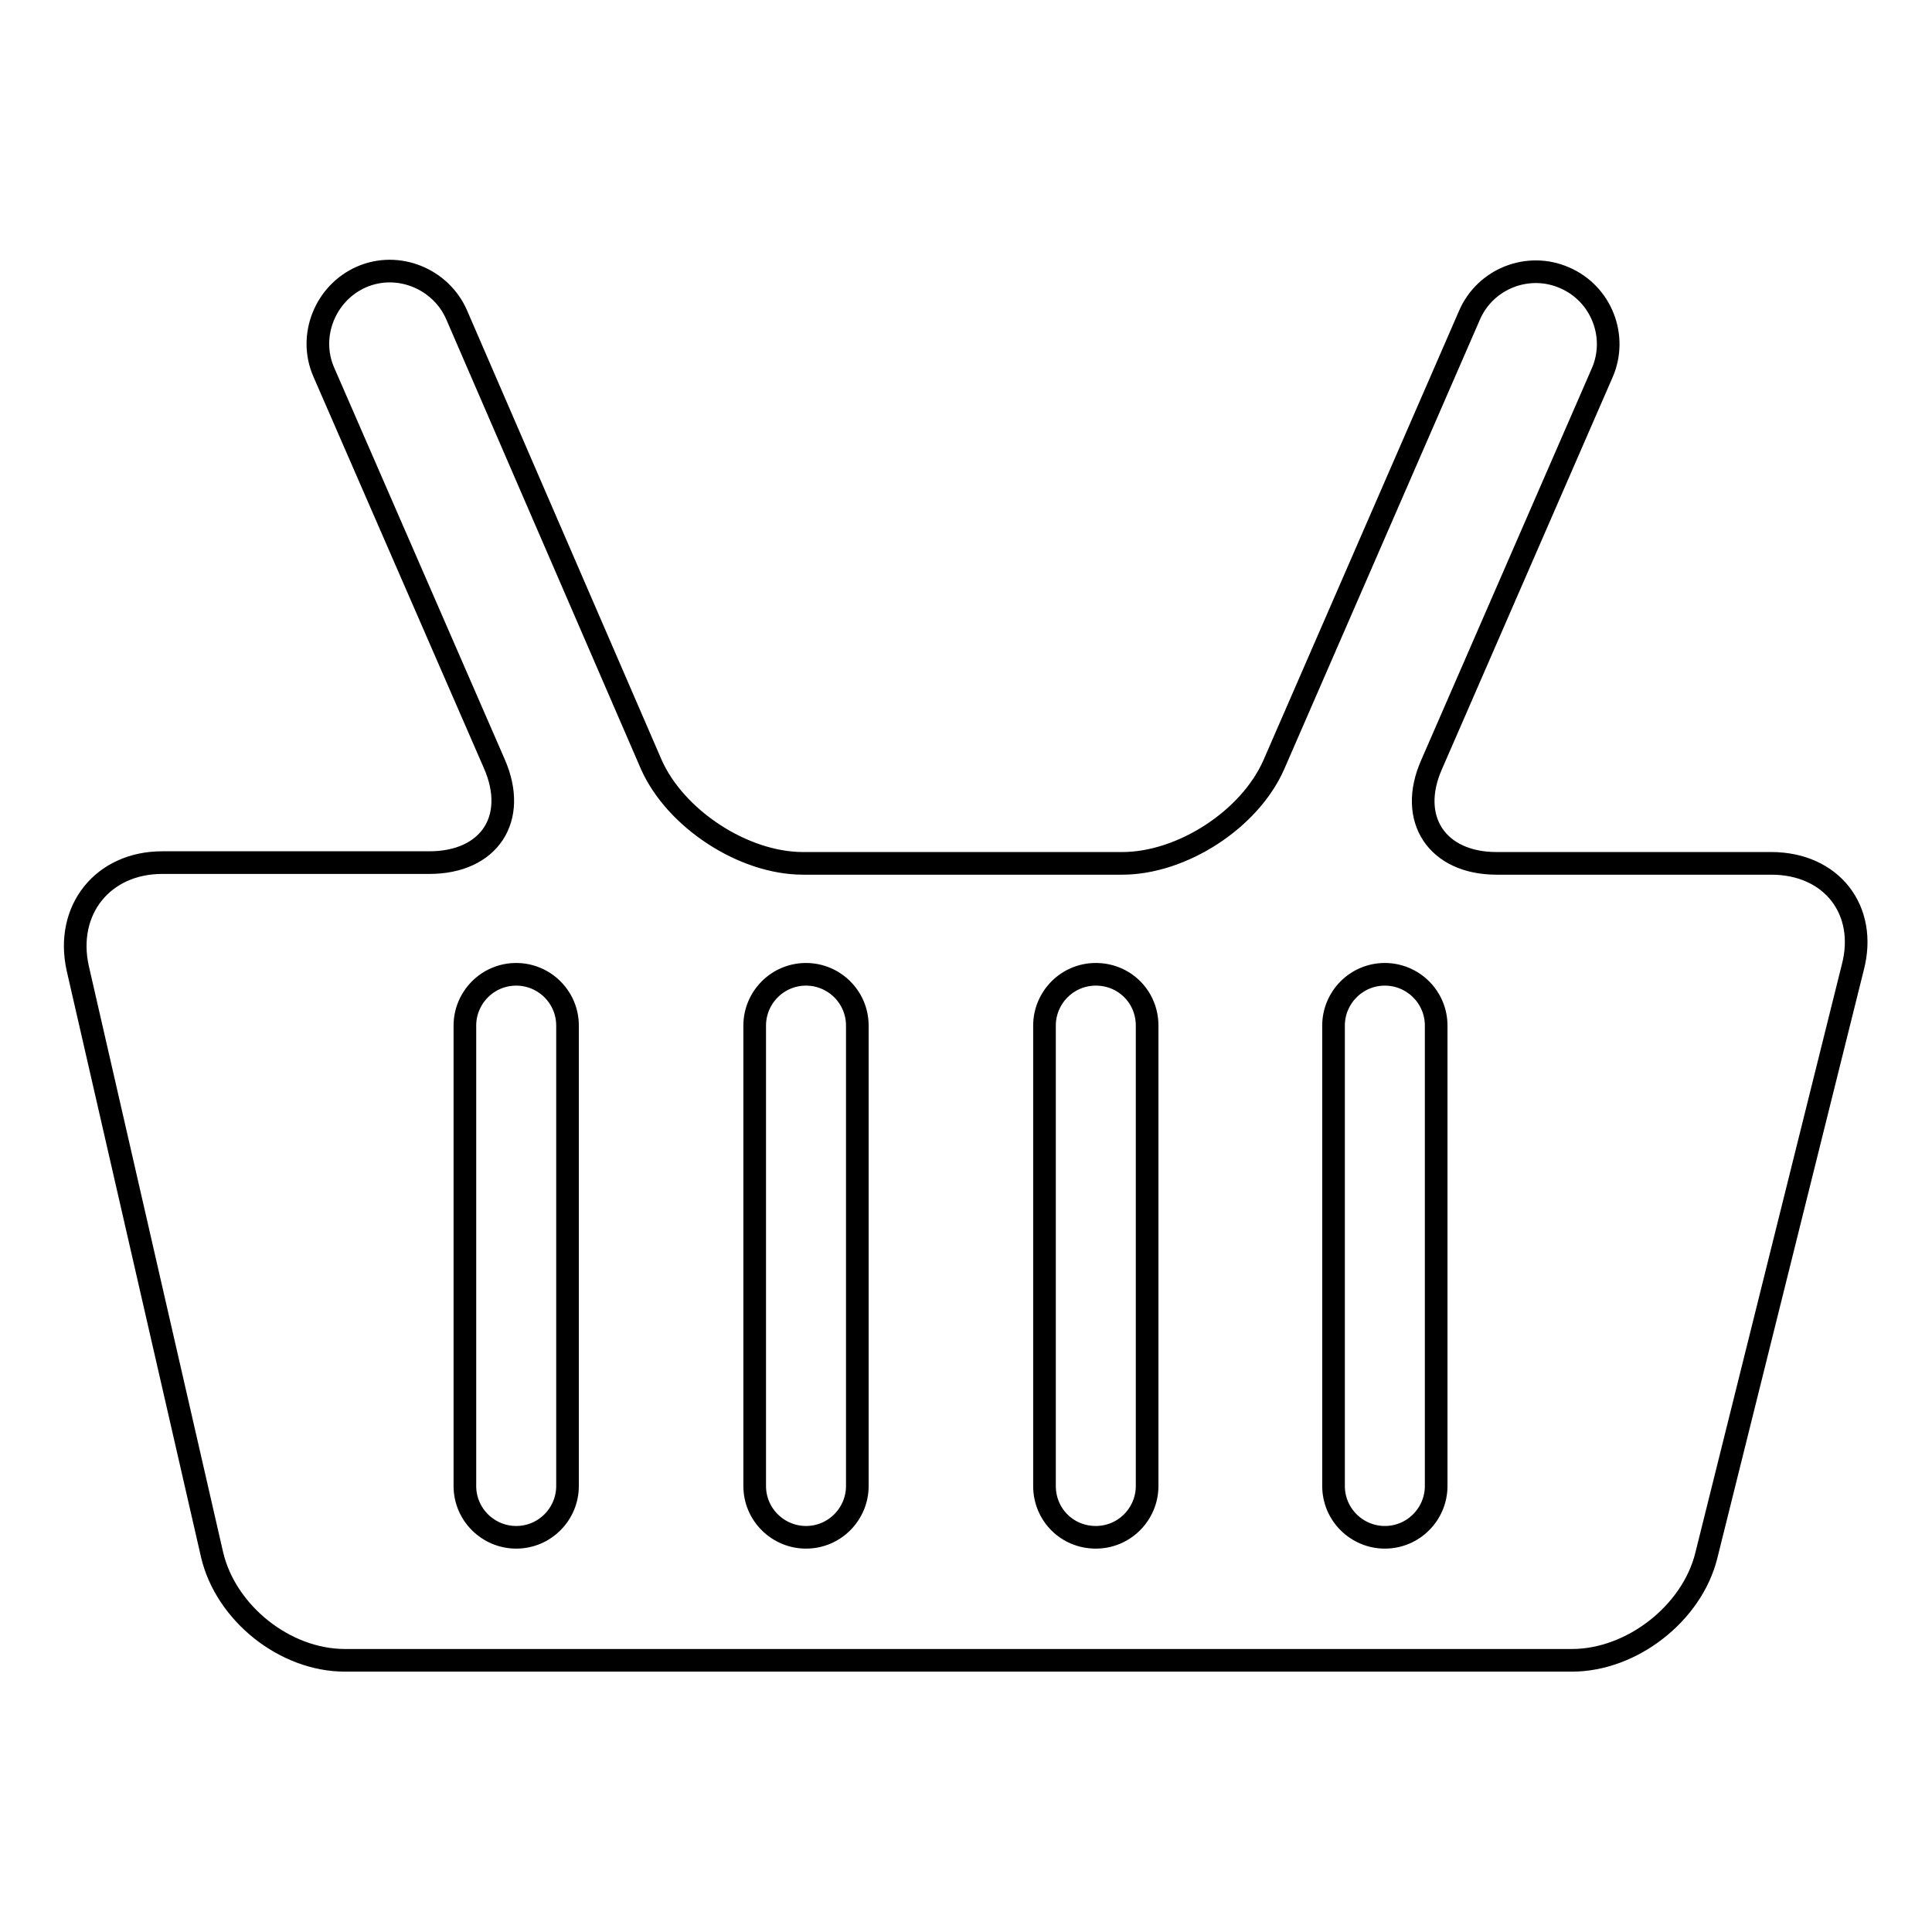
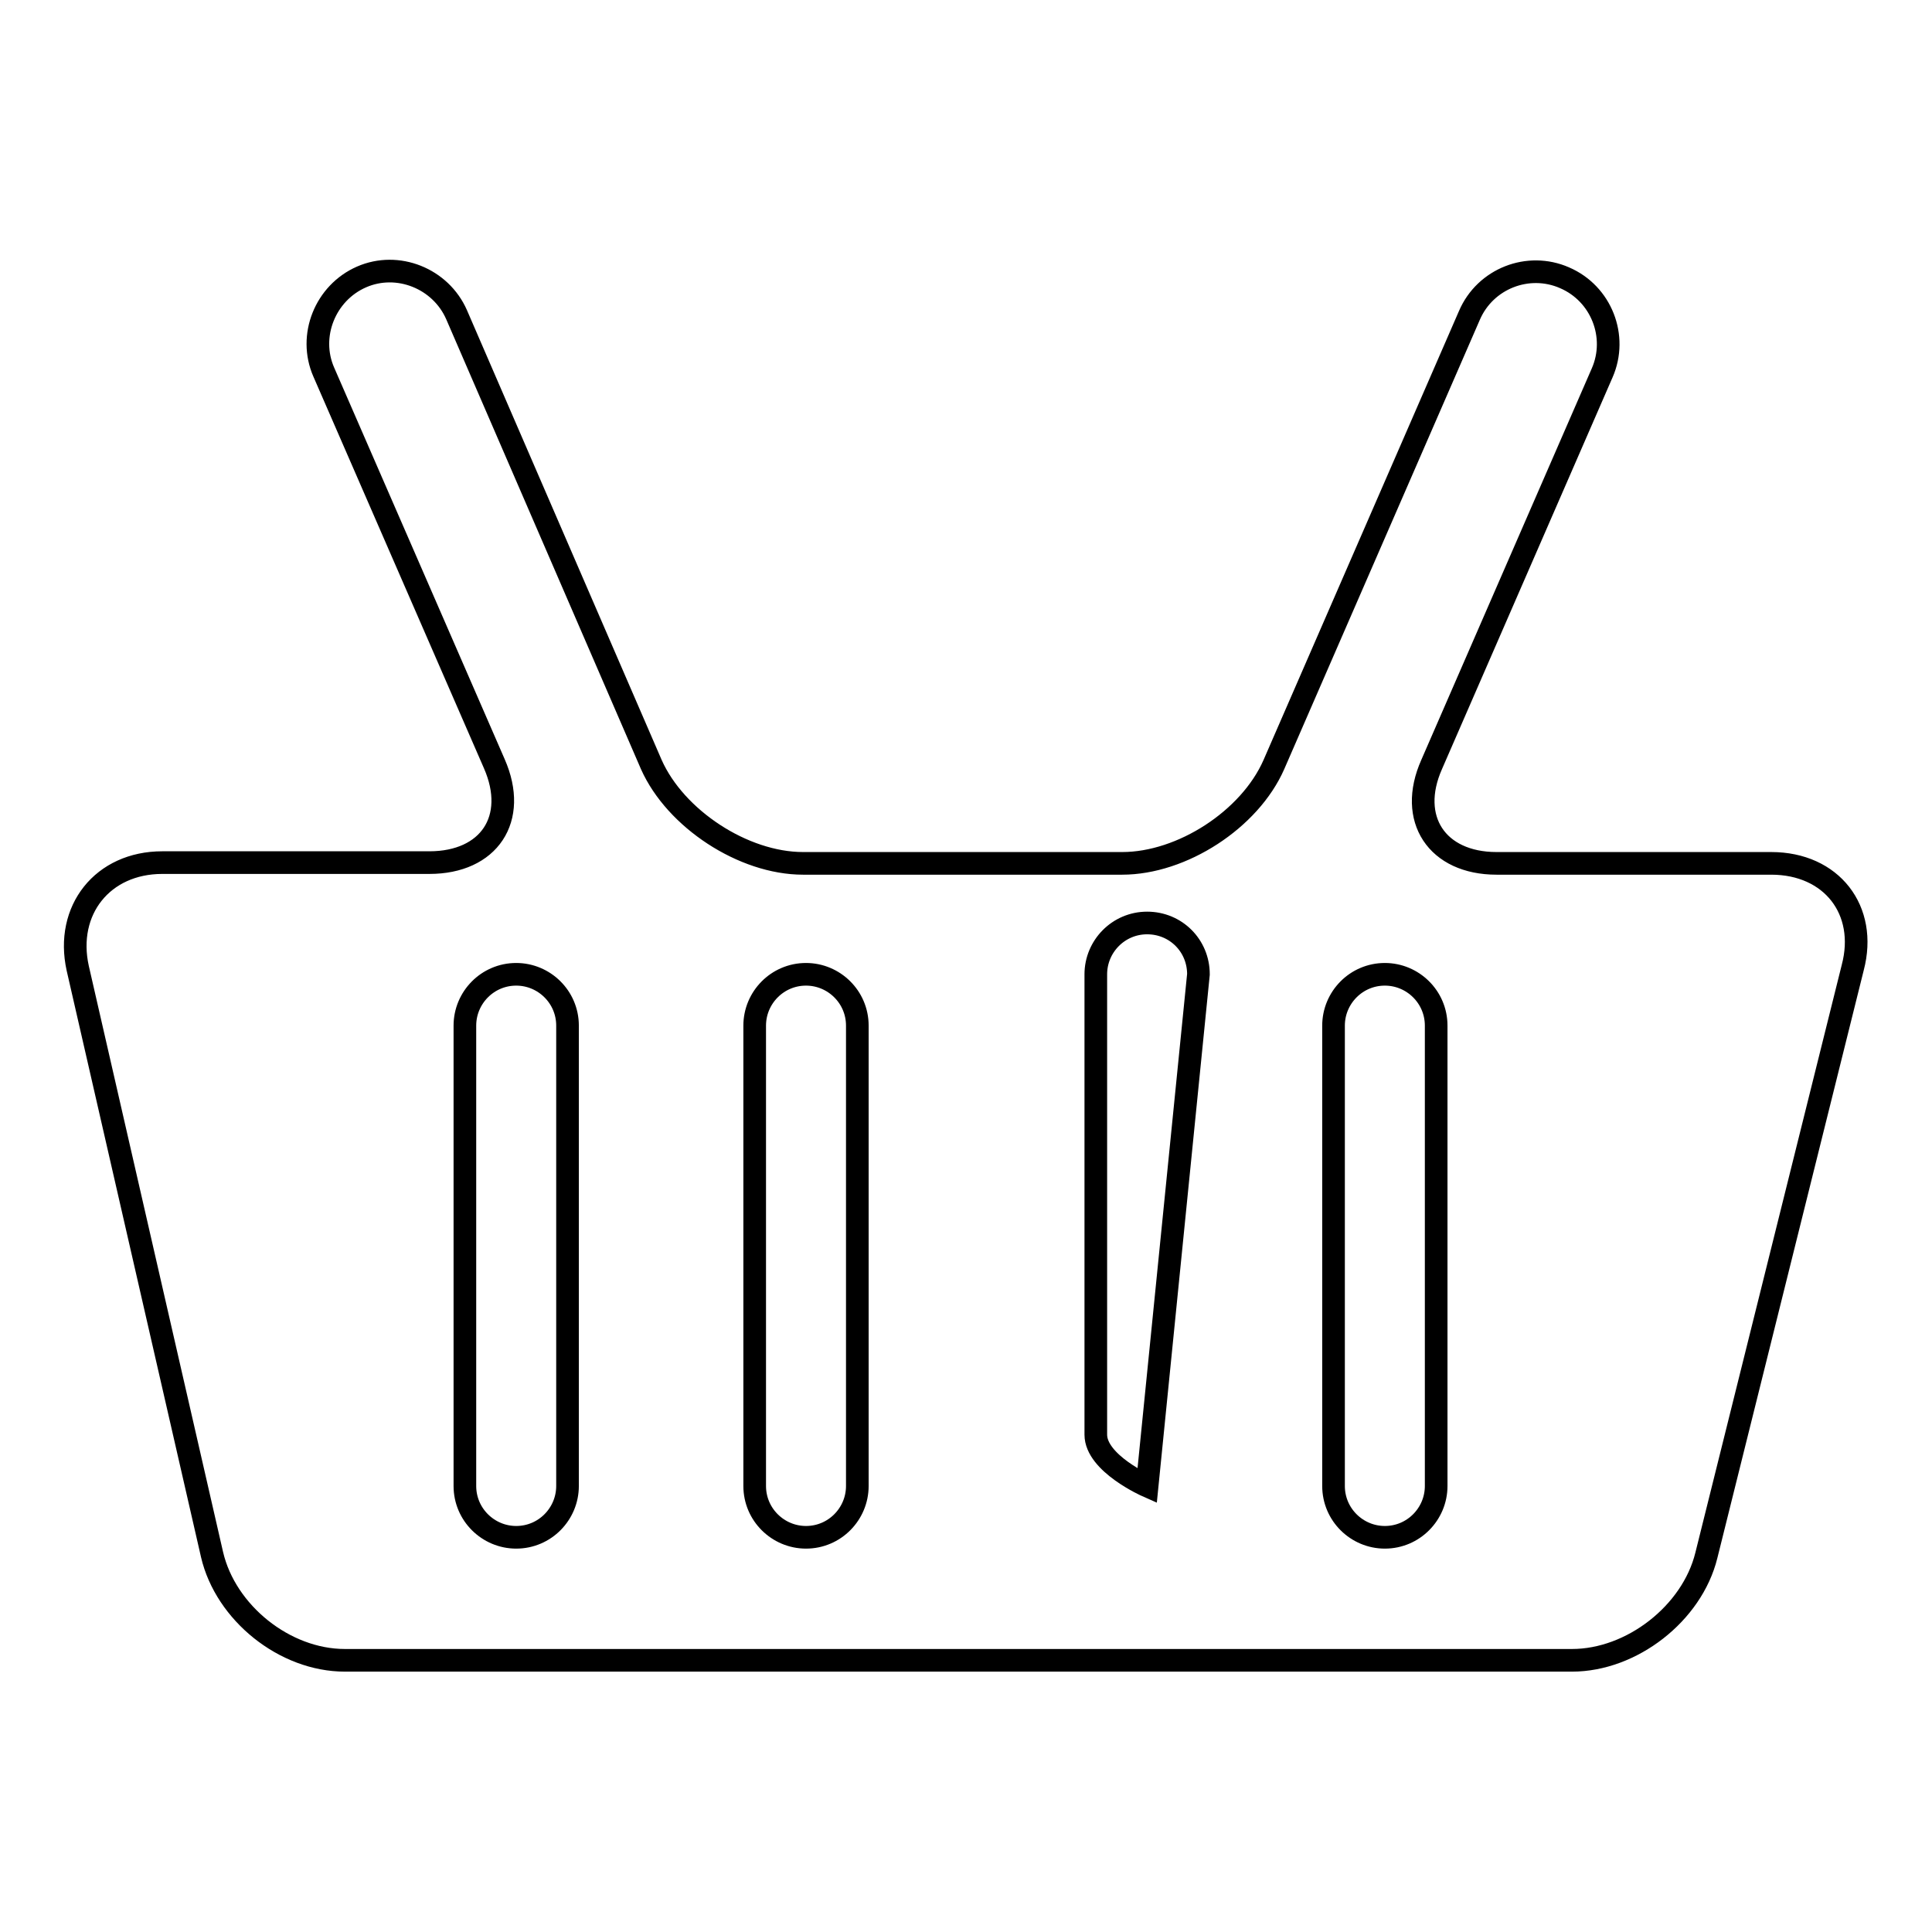
<svg xmlns="http://www.w3.org/2000/svg" version="1.1" x="0px" y="0px" viewBox="0 0 256 256" enable-background="new 0 0 256 256" xml:space="preserve">
  <g>
    <g>
      <g>
-         <path stroke-width="3" fill-opacity="0" stroke="#000000" d="M234.7,114.4h-36.4c-7.9,0-11.8-5.9-8.6-13.1l22.6-51.9c2.1-4.8-0.1-10.5-5-12.6c-4.8-2.1-10.5,0.1-12.6,5l-25.9,59.5c-3.2,7.3-12.2,13.1-20.1,13.1h-42.3c-7.9,0-16.9-5.9-20.1-13.1L60.5,41.7c-2.1-4.8-7.8-7.1-12.6-5c-4.8,2.1-7.1,7.8-5,12.6l22.6,51.9c3.2,7.3-0.7,13.1-8.6,13.1H21.5c-7.9,0-12.9,6.3-11.2,14l17.8,77.7c1.8,7.7,9.6,14,17.6,14h162.6c7.9,0,15.9-6.2,17.8-13.9l19.4-77.9C247.5,120.6,242.7,114.4,234.7,114.4z M75.2,196.9c0,3.7-3,6.8-6.8,6.8c-3.7,0-6.8-3-6.8-6.8v-61c0-3.7,3-6.8,6.8-6.8c3.7,0,6.8,3,6.8,6.8V196.9z M113.6,196.9c0,3.7-3,6.8-6.8,6.8c-3.7,0-6.8-3-6.8-6.8v-61c0-3.7,3-6.8,6.8-6.8c3.7,0,6.8,3,6.8,6.8V196.9z M152,196.9c0,3.7-3,6.8-6.8,6.8s-6.8-3-6.8-6.8v-61c0-3.7,3-6.8,6.8-6.8s6.8,3,6.8,6.8L152,196.9L152,196.9z M190.3,196.9c0,3.7-3,6.8-6.8,6.8c-3.7,0-6.8-3-6.8-6.8v-61c0-3.7,3-6.8,6.8-6.8c3.7,0,6.8,3,6.8,6.8V196.9z" />
+         <path stroke-width="3" fill-opacity="0" stroke="#000000" d="M234.7,114.4h-36.4c-7.9,0-11.8-5.9-8.6-13.1l22.6-51.9c2.1-4.8-0.1-10.5-5-12.6c-4.8-2.1-10.5,0.1-12.6,5l-25.9,59.5c-3.2,7.3-12.2,13.1-20.1,13.1h-42.3c-7.9,0-16.9-5.9-20.1-13.1L60.5,41.7c-2.1-4.8-7.8-7.1-12.6-5c-4.8,2.1-7.1,7.8-5,12.6l22.6,51.9c3.2,7.3-0.7,13.1-8.6,13.1H21.5c-7.9,0-12.9,6.3-11.2,14l17.8,77.7c1.8,7.7,9.6,14,17.6,14h162.6c7.9,0,15.9-6.2,17.8-13.9l19.4-77.9C247.5,120.6,242.7,114.4,234.7,114.4z M75.2,196.9c0,3.7-3,6.8-6.8,6.8c-3.7,0-6.8-3-6.8-6.8v-61c0-3.7,3-6.8,6.8-6.8c3.7,0,6.8,3,6.8,6.8V196.9z M113.6,196.9c0,3.7-3,6.8-6.8,6.8c-3.7,0-6.8-3-6.8-6.8v-61c0-3.7,3-6.8,6.8-6.8c3.7,0,6.8,3,6.8,6.8V196.9z M152,196.9s-6.8-3-6.8-6.8v-61c0-3.7,3-6.8,6.8-6.8s6.8,3,6.8,6.8L152,196.9L152,196.9z M190.3,196.9c0,3.7-3,6.8-6.8,6.8c-3.7,0-6.8-3-6.8-6.8v-61c0-3.7,3-6.8,6.8-6.8c3.7,0,6.8,3,6.8,6.8V196.9z" />
      </g>
      <g />
      <g />
      <g />
      <g />
      <g />
      <g />
      <g />
      <g />
      <g />
      <g />
      <g />
      <g />
      <g />
      <g />
      <g />
    </g>
  </g>
</svg>